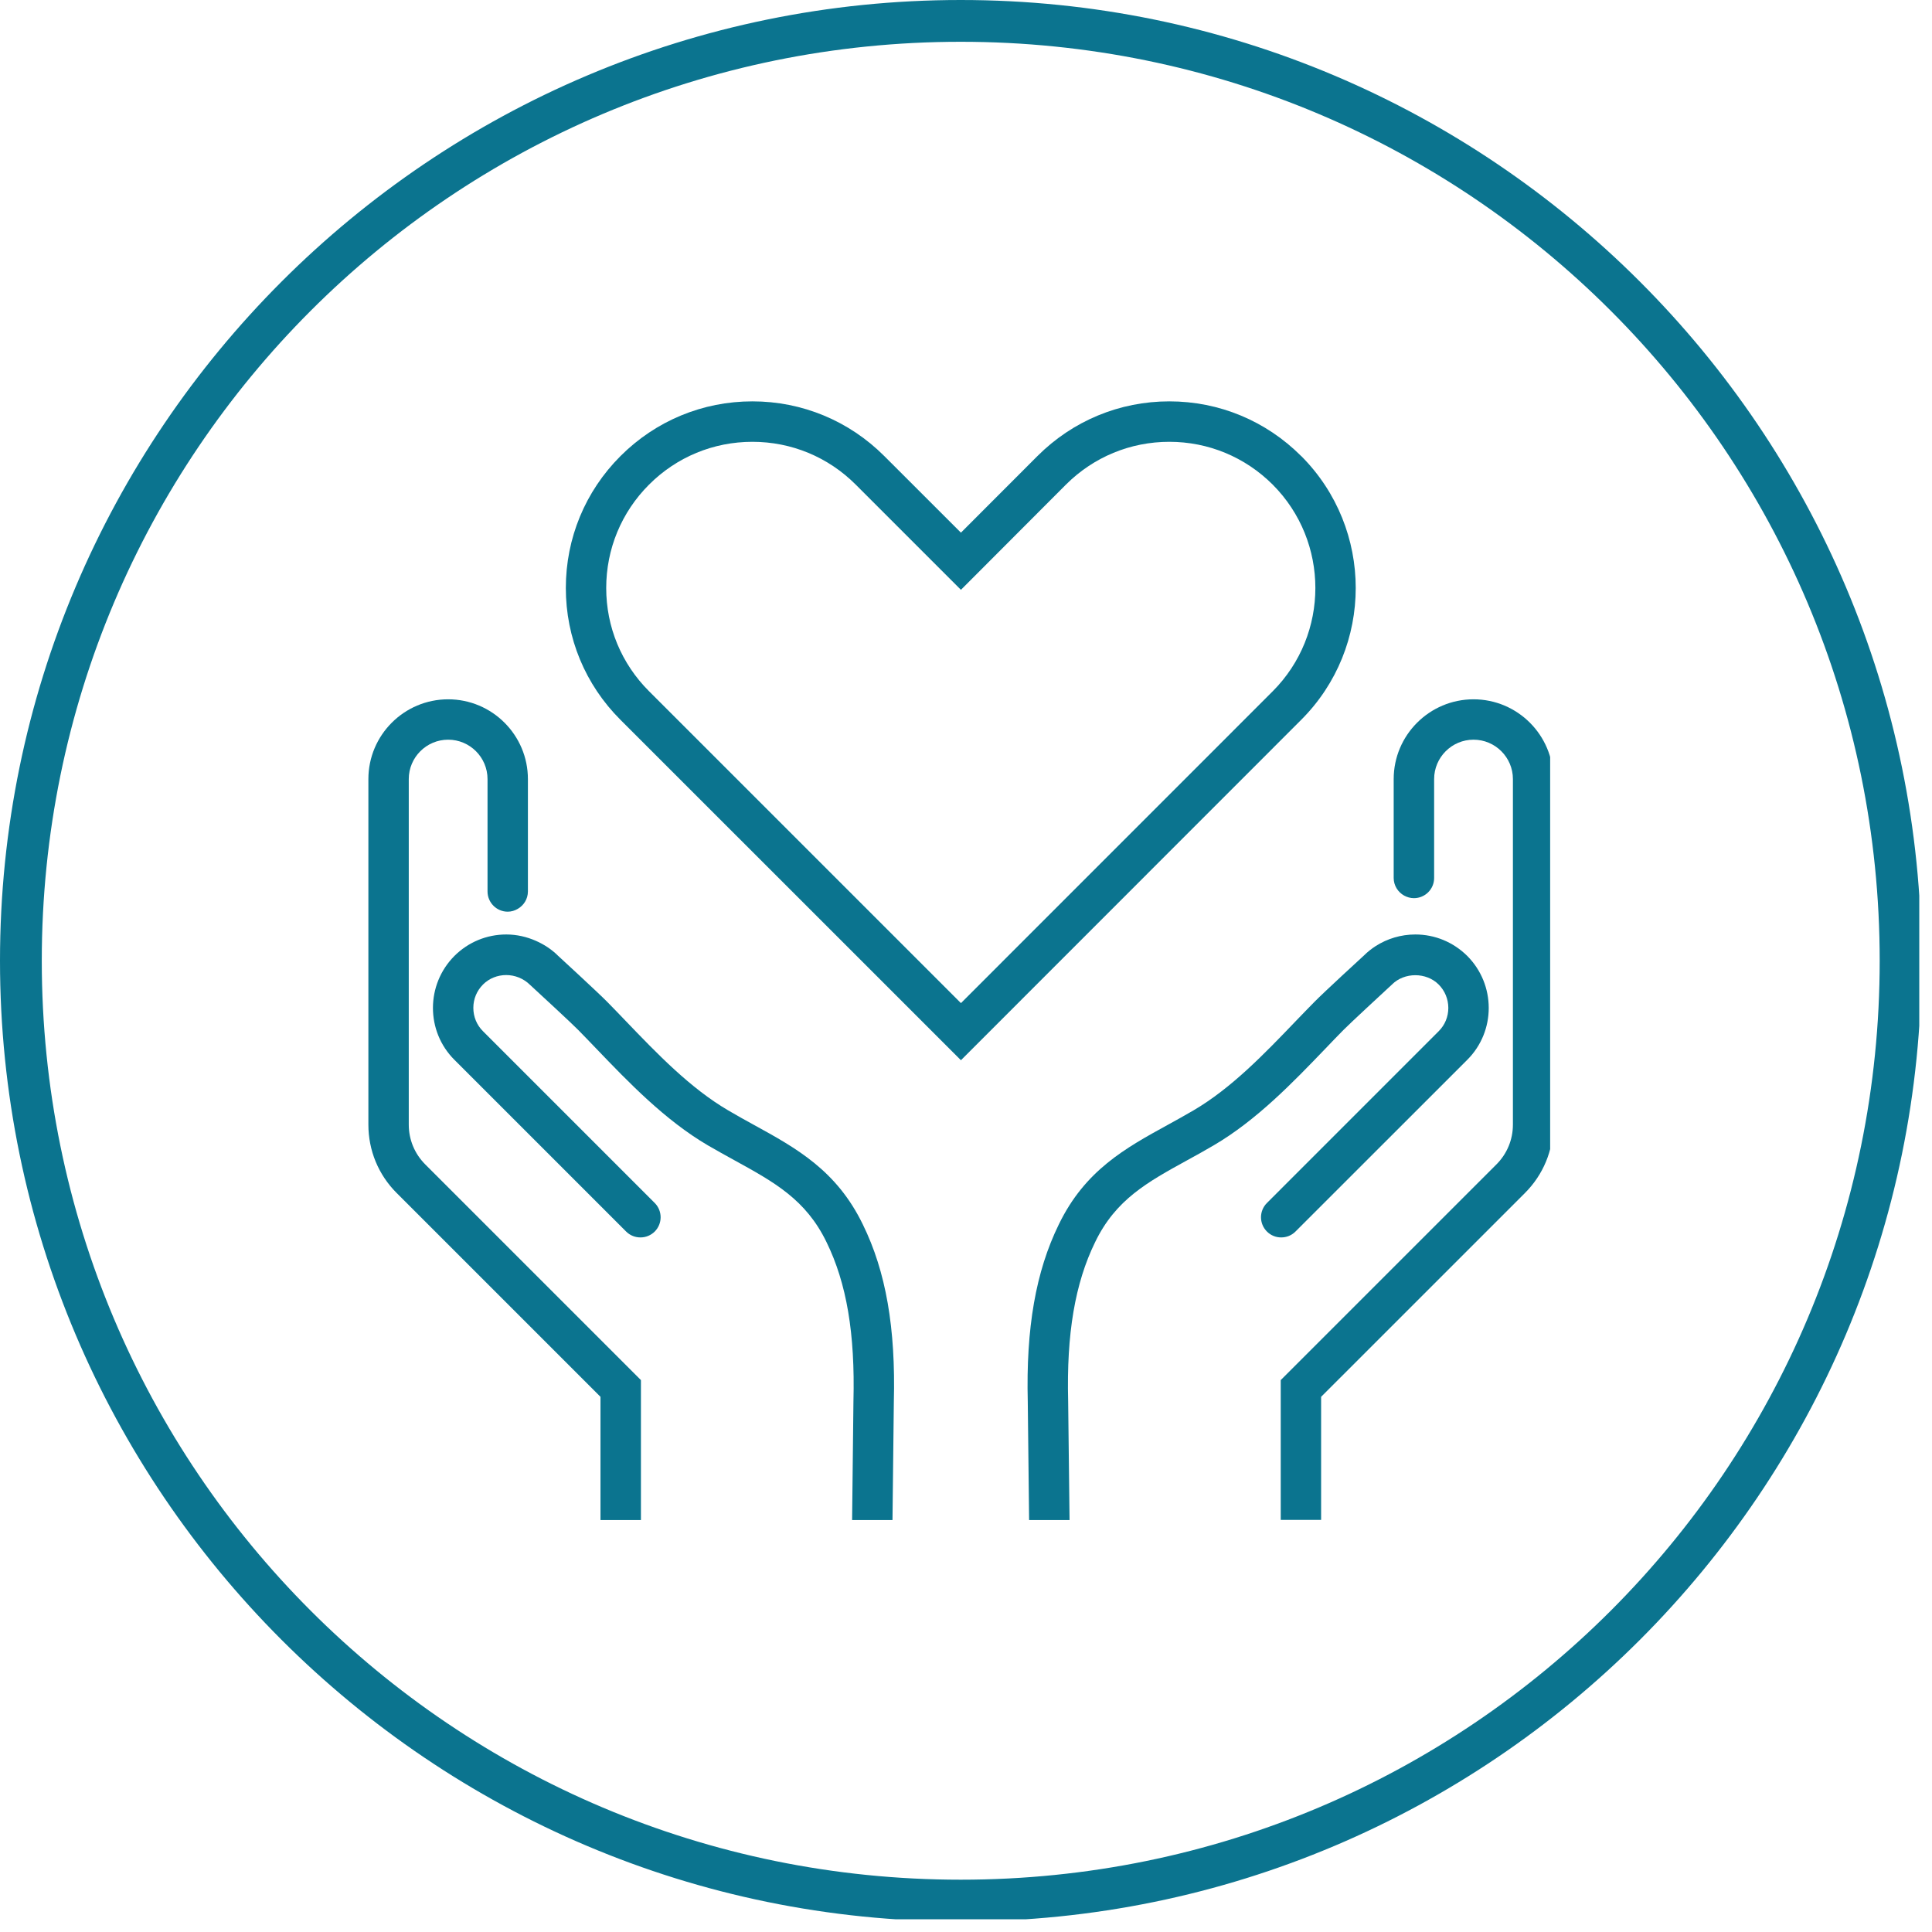
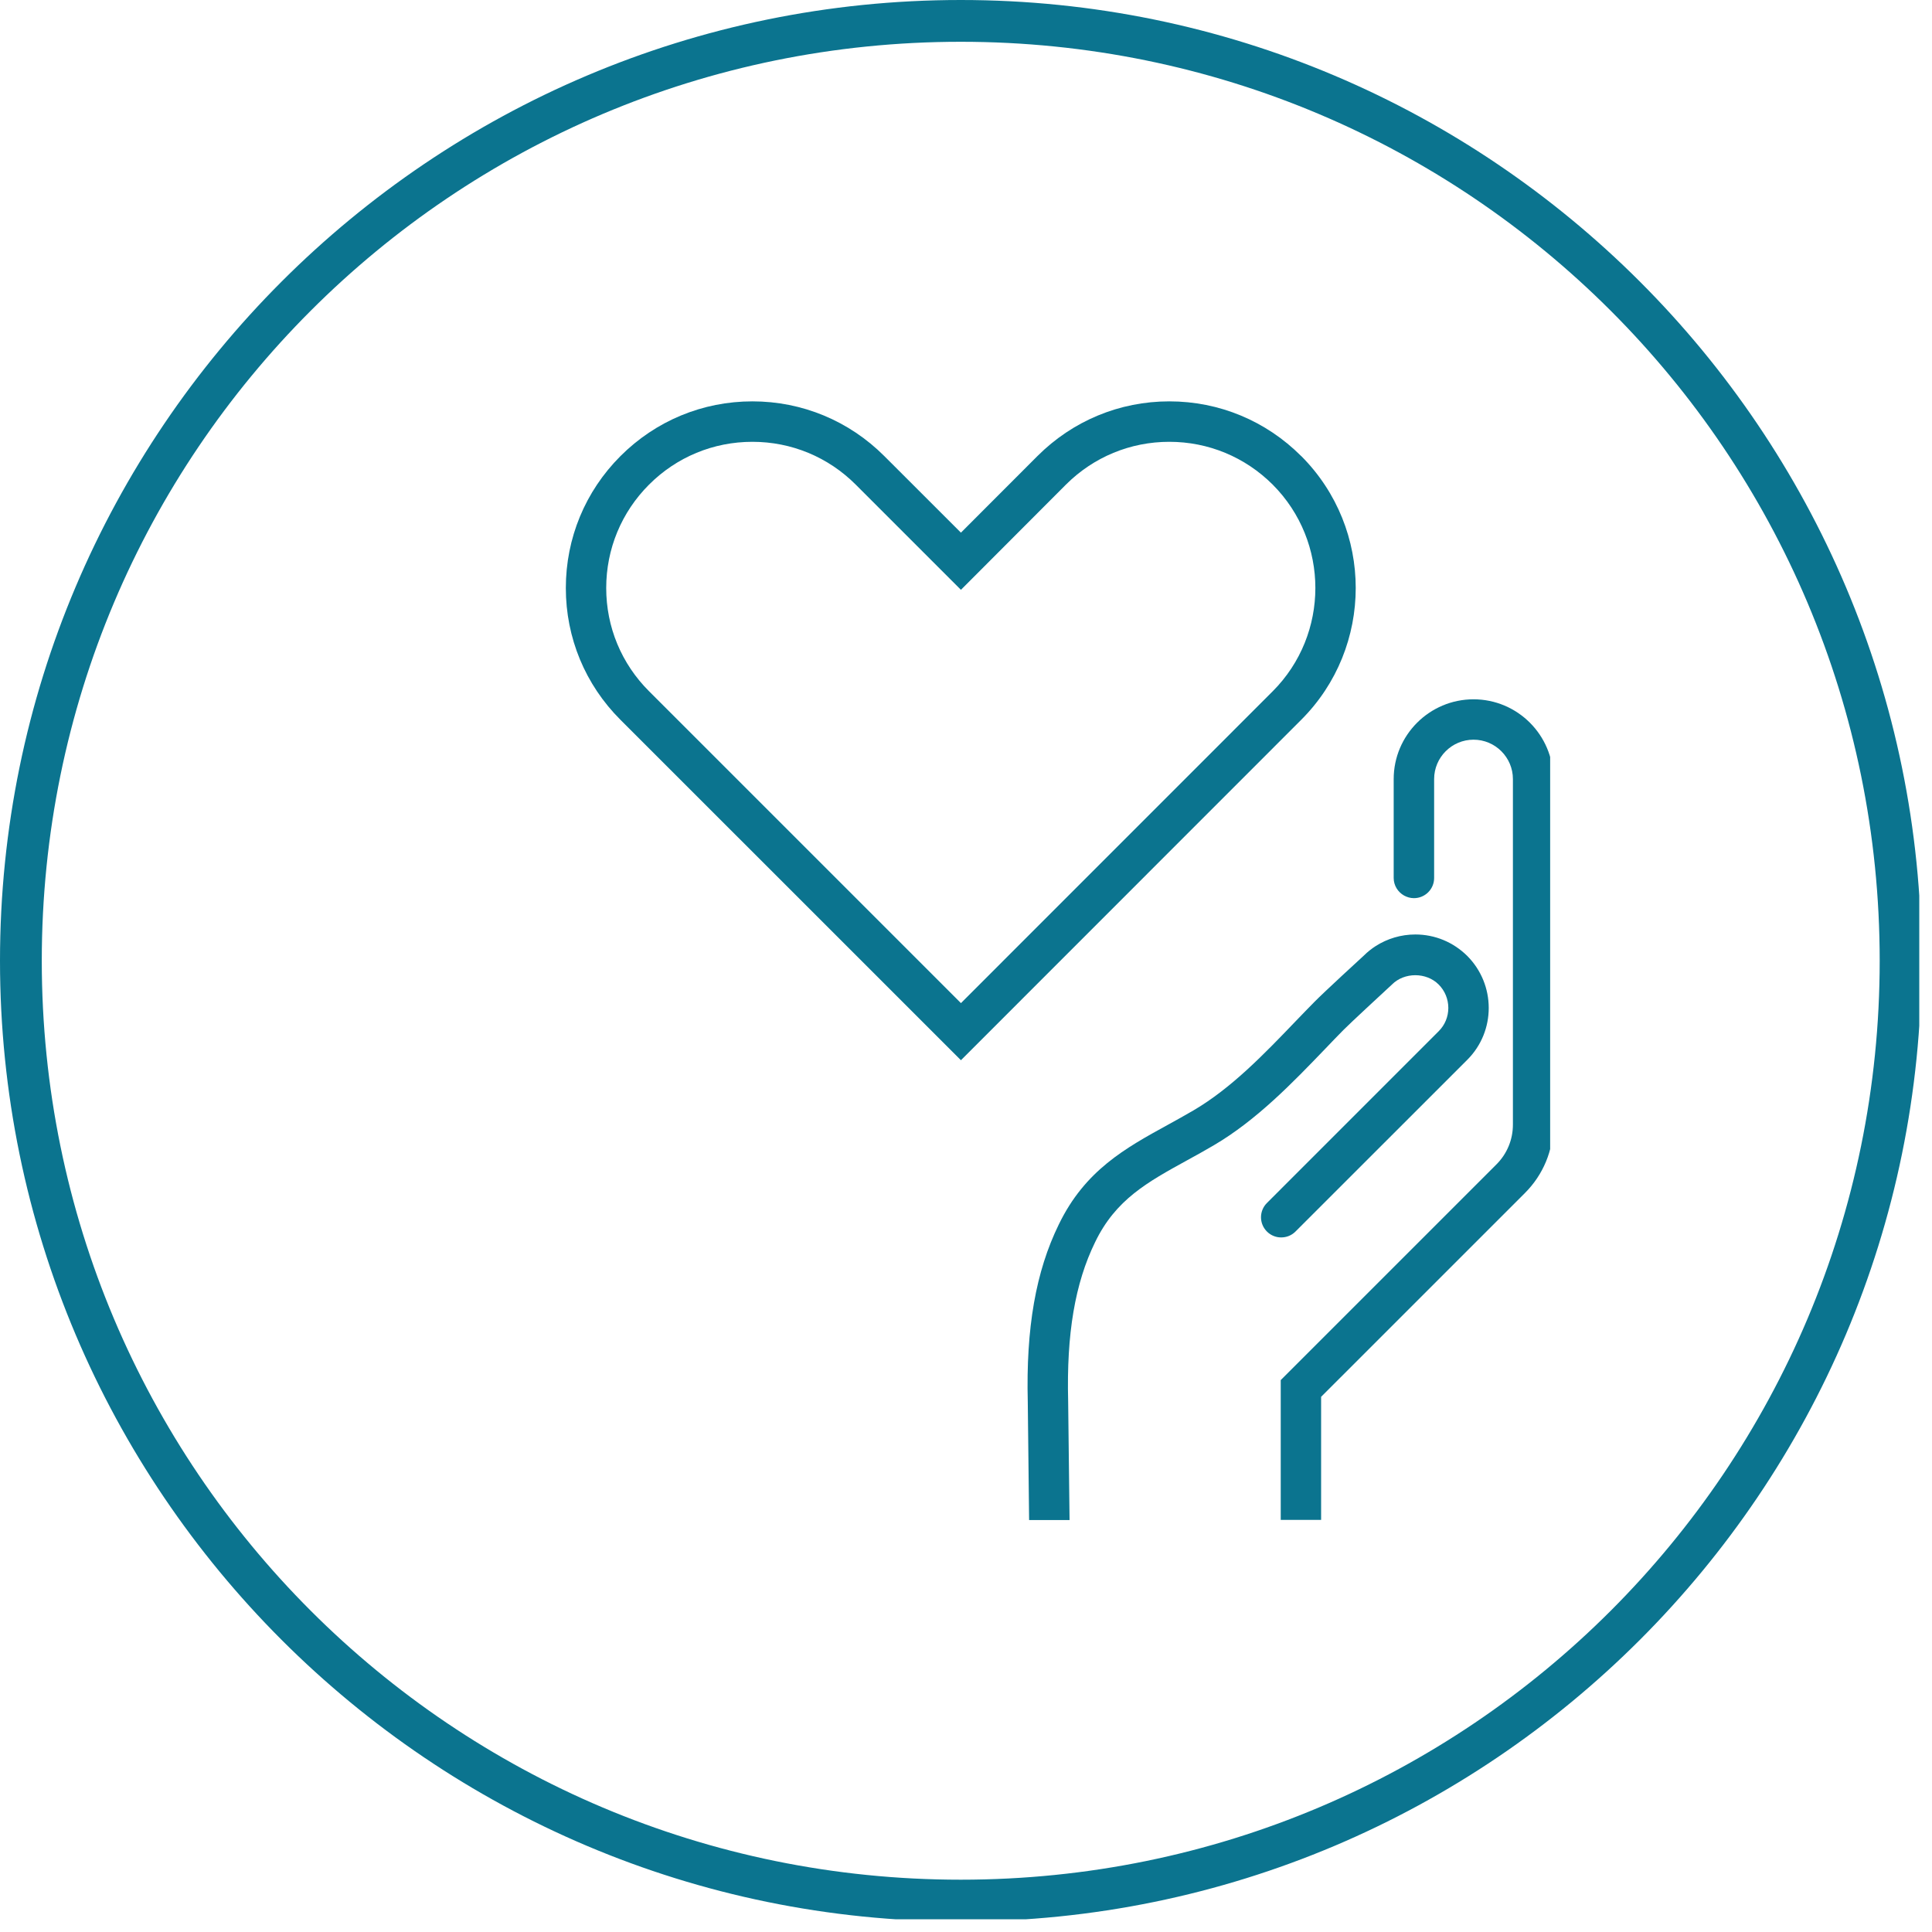
<svg xmlns="http://www.w3.org/2000/svg" width="151" zoomAndPan="magnify" viewBox="0 0 113.25 113.25" height="151" preserveAspectRatio="xMidYMid meet" version="1.0">
  <defs>
    <clipPath id="0c85bcf339">
      <path d="M 0 0 L 112.504 0 L 112.504 112.504 L 0 112.504 Z M 0 0 " clip-rule="nonzero" />
    </clipPath>
    <clipPath id="96f372a0ba">
      <path d="M 33 23.527 L 80 23.527 L 80 63 L 33 63 Z M 33 23.527 " clip-rule="nonzero" />
    </clipPath>
    <clipPath id="639676c844">
      <path d="M 21.594 40.918 L 37.656 40.918 L 37.656 89.094 L 21.594 89.094 Z M 21.594 40.918 " clip-rule="nonzero" />
    </clipPath>
    <clipPath id="449f0957f2">
-       <path d="M 25.277 54.77 L 52.539 54.77 L 52.539 89.094 L 25.277 89.094 Z M 25.277 54.77 " clip-rule="nonzero" />
-     </clipPath>
+       </clipPath>
    <clipPath id="afd27916ea">
      <path d="M 75 40.918 L 90.867 40.918 L 90.867 89.094 L 75 89.094 Z M 75 40.918 " clip-rule="nonzero" />
    </clipPath>
    <clipPath id="540d0bdde3">
      <path d="M 60.203 54.77 L 87.316 54.77 L 87.316 89.094 L 60.203 89.094 Z M 60.203 54.77 " clip-rule="nonzero" />
    </clipPath>
  </defs>
  <g clip-path="url(#0c85bcf339)">
    <path fill="#0b748f" d="M 56.316 0 C 25.246 0 0 25.246 0 56.316 C 0 87.387 25.246 112.633 56.316 112.633 C 87.387 112.633 112.633 87.387 112.633 56.316 C 112.633 25.246 87.387 0 56.316 0 Z M 56.316 2.449 C 86.098 2.449 110.184 26.535 110.184 56.316 C 110.184 86.098 86.098 110.184 56.316 110.184 C 26.535 110.184 2.449 86.098 2.449 56.316 C 2.449 26.535 26.535 2.449 56.316 2.449 Z M 56.316 2.449 " fill-opacity="1" fill-rule="nonzero" />
  </g>
  <g clip-path="url(#96f372a0ba)">
    <path fill="#0b748f" d="M 35.535 34.469 C 35.535 32.18 36.426 30.027 38.047 28.406 C 39.664 26.789 41.816 25.898 44.105 25.898 C 46.391 25.898 48.543 26.789 50.16 28.406 L 56.328 34.574 L 62.484 28.406 C 64.105 26.789 66.258 25.898 68.543 25.898 C 70.828 25.898 72.98 26.789 74.602 28.406 C 77.938 31.75 77.938 37.184 74.602 40.523 L 56.328 58.801 L 38.047 40.52 C 36.426 38.902 35.535 36.754 35.535 34.469 Z M 76.273 42.195 C 80.535 37.938 80.535 31 76.277 26.734 L 76.273 26.734 C 74.207 24.668 71.465 23.527 68.543 23.527 C 65.625 23.527 62.879 24.668 60.812 26.734 L 56.328 31.223 L 51.836 26.734 C 49.77 24.668 47.023 23.527 44.105 23.527 C 41.184 23.527 38.438 24.668 36.371 26.734 C 34.305 28.801 33.168 31.547 33.168 34.469 C 33.168 37.387 34.305 40.133 36.371 42.195 L 56.328 62.148 L 76.273 42.195 " fill-opacity="1" fill-rule="nonzero" />
  </g>
  <g clip-path="url(#639676c844)">
-     <path fill="#0b748f" d="M 37.57 89.102 L 37.57 80.898 L 24.926 68.254 C 24.305 67.633 23.961 66.805 23.961 65.922 L 23.961 45.668 C 23.961 44.395 24.996 43.359 26.27 43.359 C 27.543 43.359 28.578 44.395 28.578 45.668 L 28.578 52.254 C 28.578 52.91 29.109 53.441 29.762 53.441 C 29.977 53.441 30.172 53.379 30.348 53.277 C 30.703 53.074 30.945 52.695 30.945 52.254 L 30.945 45.668 C 30.945 43.09 28.848 40.992 26.27 40.992 C 23.691 40.992 21.594 43.09 21.594 45.668 L 21.594 65.922 C 21.594 67.438 22.18 68.859 23.25 69.93 L 35.199 81.879 L 35.199 89.102 L 37.57 89.102 " fill-opacity="1" fill-rule="nonzero" />
-   </g>
+     </g>
  <g clip-path="url(#449f0957f2)">
    <path fill="#0b748f" d="M 26.641 56.031 C 24.961 57.715 24.957 60.445 26.633 62.121 L 36.703 72.191 C 36.938 72.426 37.246 72.539 37.551 72.535 C 37.852 72.535 38.148 72.418 38.379 72.191 C 38.84 71.727 38.84 70.98 38.379 70.516 L 28.309 60.445 C 27.945 60.082 27.746 59.598 27.746 59.078 C 27.746 58.559 27.949 58.074 28.316 57.707 C 29.039 56.984 30.285 56.949 31.082 57.742 C 31.727 58.336 33.492 59.965 33.895 60.375 C 34.246 60.73 34.598 61.102 34.961 61.477 C 36.844 63.441 38.98 65.664 41.492 67.137 C 42.02 67.445 42.539 67.73 43.043 68.008 C 45.387 69.297 47.238 70.312 48.449 72.812 C 49.629 75.219 50.129 78.18 50.027 82.145 L 49.949 89.102 L 52.316 89.102 L 52.395 82.191 C 52.508 77.844 51.93 74.531 50.578 71.777 C 49.039 68.602 46.68 67.305 44.184 65.934 C 43.695 65.664 43.195 65.391 42.688 65.09 C 40.465 63.789 38.535 61.781 36.668 59.836 C 36.301 59.453 35.941 59.078 35.582 58.715 C 35.055 58.18 32.781 56.086 32.719 56.031 C 32.34 55.652 31.895 55.363 31.418 55.152 C 30.879 54.914 30.289 54.777 29.68 54.777 C 28.527 54.777 27.449 55.227 26.641 56.031 " fill-opacity="1" fill-rule="nonzero" />
  </g>
  <g clip-path="url(#afd27916ea)">
    <path fill="#0b748f" d="M 84.066 51.465 L 84.066 45.668 C 84.066 44.395 85.102 43.359 86.375 43.359 C 87.648 43.359 88.684 44.395 88.684 45.668 L 88.684 65.922 C 88.684 66.805 88.34 67.633 87.719 68.254 L 75.074 80.898 L 75.074 89.102 L 77.441 89.102 L 77.441 81.879 L 89.391 69.93 C 90.461 68.859 91.051 67.438 91.051 65.922 L 91.051 45.668 C 91.051 43.09 88.953 40.992 86.375 40.992 C 83.797 40.992 81.695 43.09 81.695 45.668 L 81.695 51.465 C 81.695 51.91 81.945 52.293 82.305 52.496 C 82.477 52.59 82.672 52.648 82.883 52.648 C 83.535 52.648 84.066 52.121 84.066 51.465 " fill-opacity="1" fill-rule="nonzero" />
  </g>
  <g clip-path="url(#540d0bdde3)">
    <path fill="#0b748f" d="M 62.613 82.129 C 62.512 78.18 63.016 75.219 64.195 72.809 C 65.402 70.312 67.254 69.297 69.598 68.008 C 70.105 67.73 70.625 67.445 71.152 67.133 C 73.66 65.664 75.797 63.441 77.684 61.477 C 78.043 61.102 78.398 60.73 78.746 60.379 C 79.152 59.969 80.918 58.336 81.598 57.707 C 82.32 56.984 83.605 56.984 84.328 57.707 C 84.695 58.074 84.895 58.559 84.898 59.078 C 84.898 59.598 84.699 60.082 84.336 60.445 L 74.266 70.516 C 73.801 70.98 73.801 71.727 74.266 72.191 C 74.492 72.418 74.793 72.535 75.09 72.535 C 75.398 72.539 75.703 72.426 75.938 72.191 L 86.012 62.121 C 87.688 60.445 87.684 57.715 86.004 56.031 C 85.191 55.227 84.113 54.777 82.965 54.777 C 82.121 54.777 81.32 55.023 80.645 55.453 C 80.398 55.613 80.168 55.793 79.961 56 C 79.863 56.086 77.586 58.18 77.059 58.719 C 76.703 59.078 76.344 59.453 75.973 59.836 C 74.109 61.781 72.18 63.789 69.957 65.09 C 69.445 65.391 68.945 65.664 68.457 65.934 C 65.961 67.305 63.602 68.602 62.066 71.773 C 60.715 74.531 60.137 77.844 60.246 82.172 L 60.324 89.102 L 62.695 89.102 L 62.613 82.129 " fill-opacity="1" fill-rule="nonzero" />
  </g>
</svg>